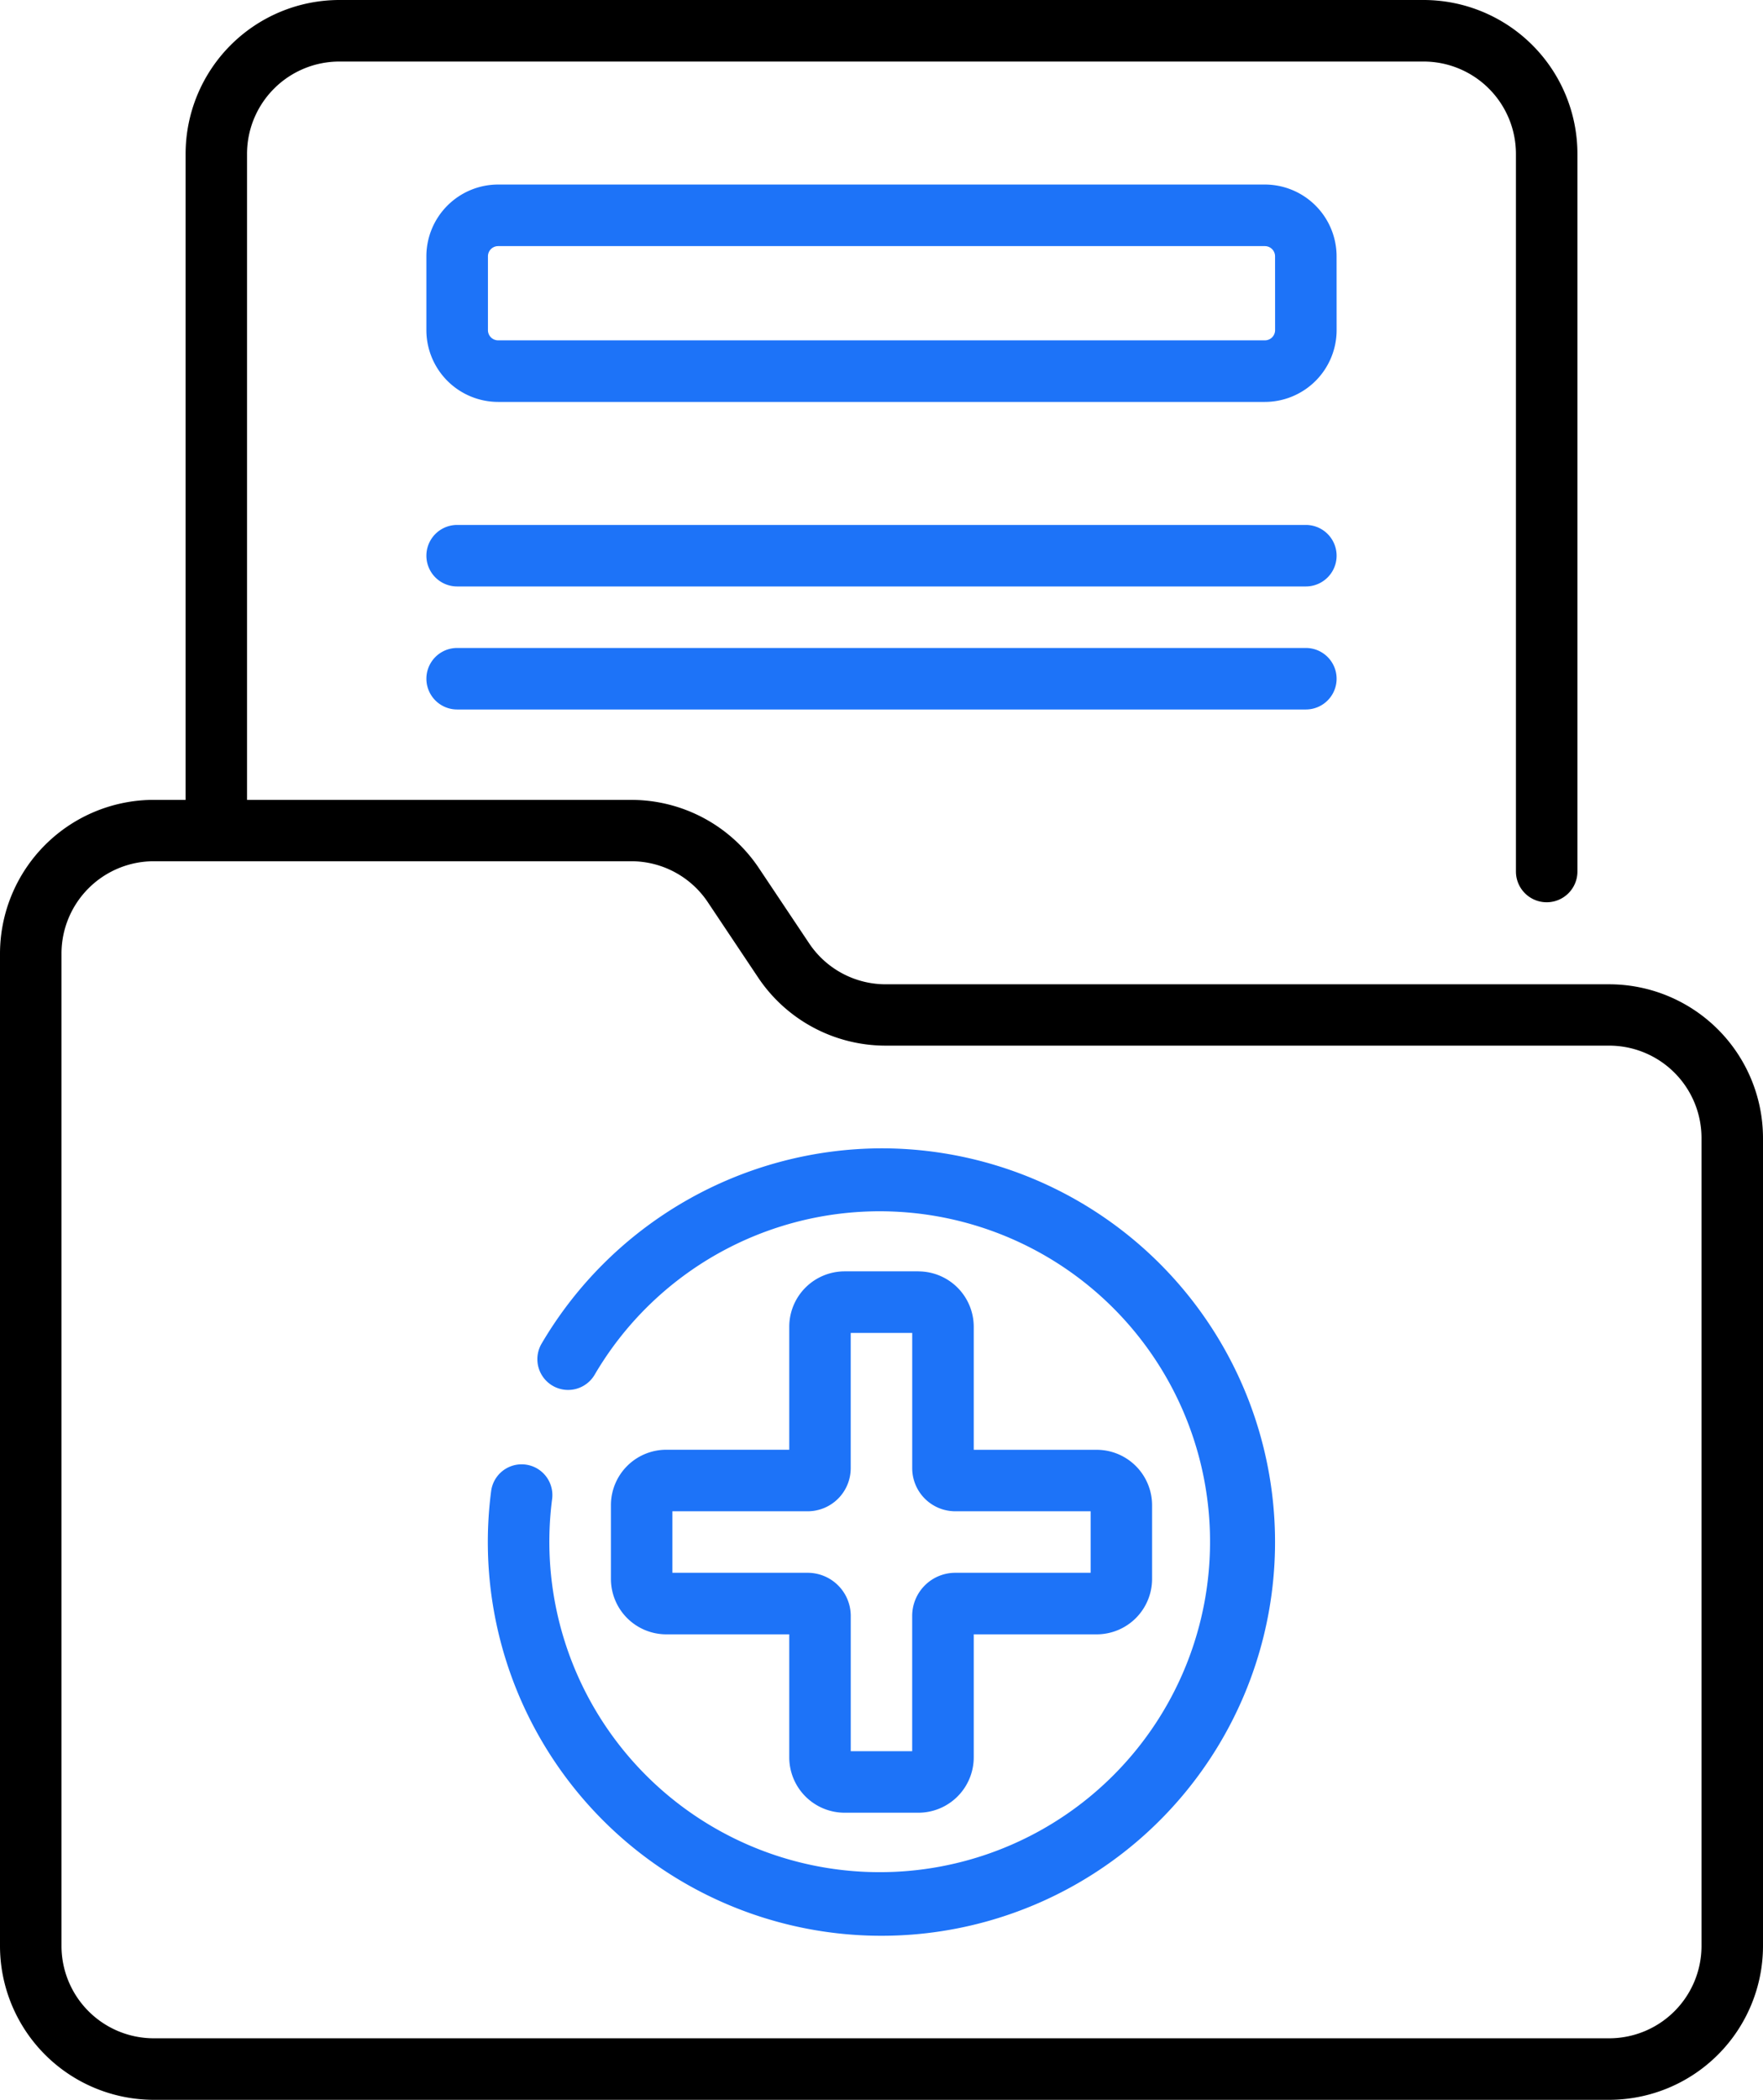
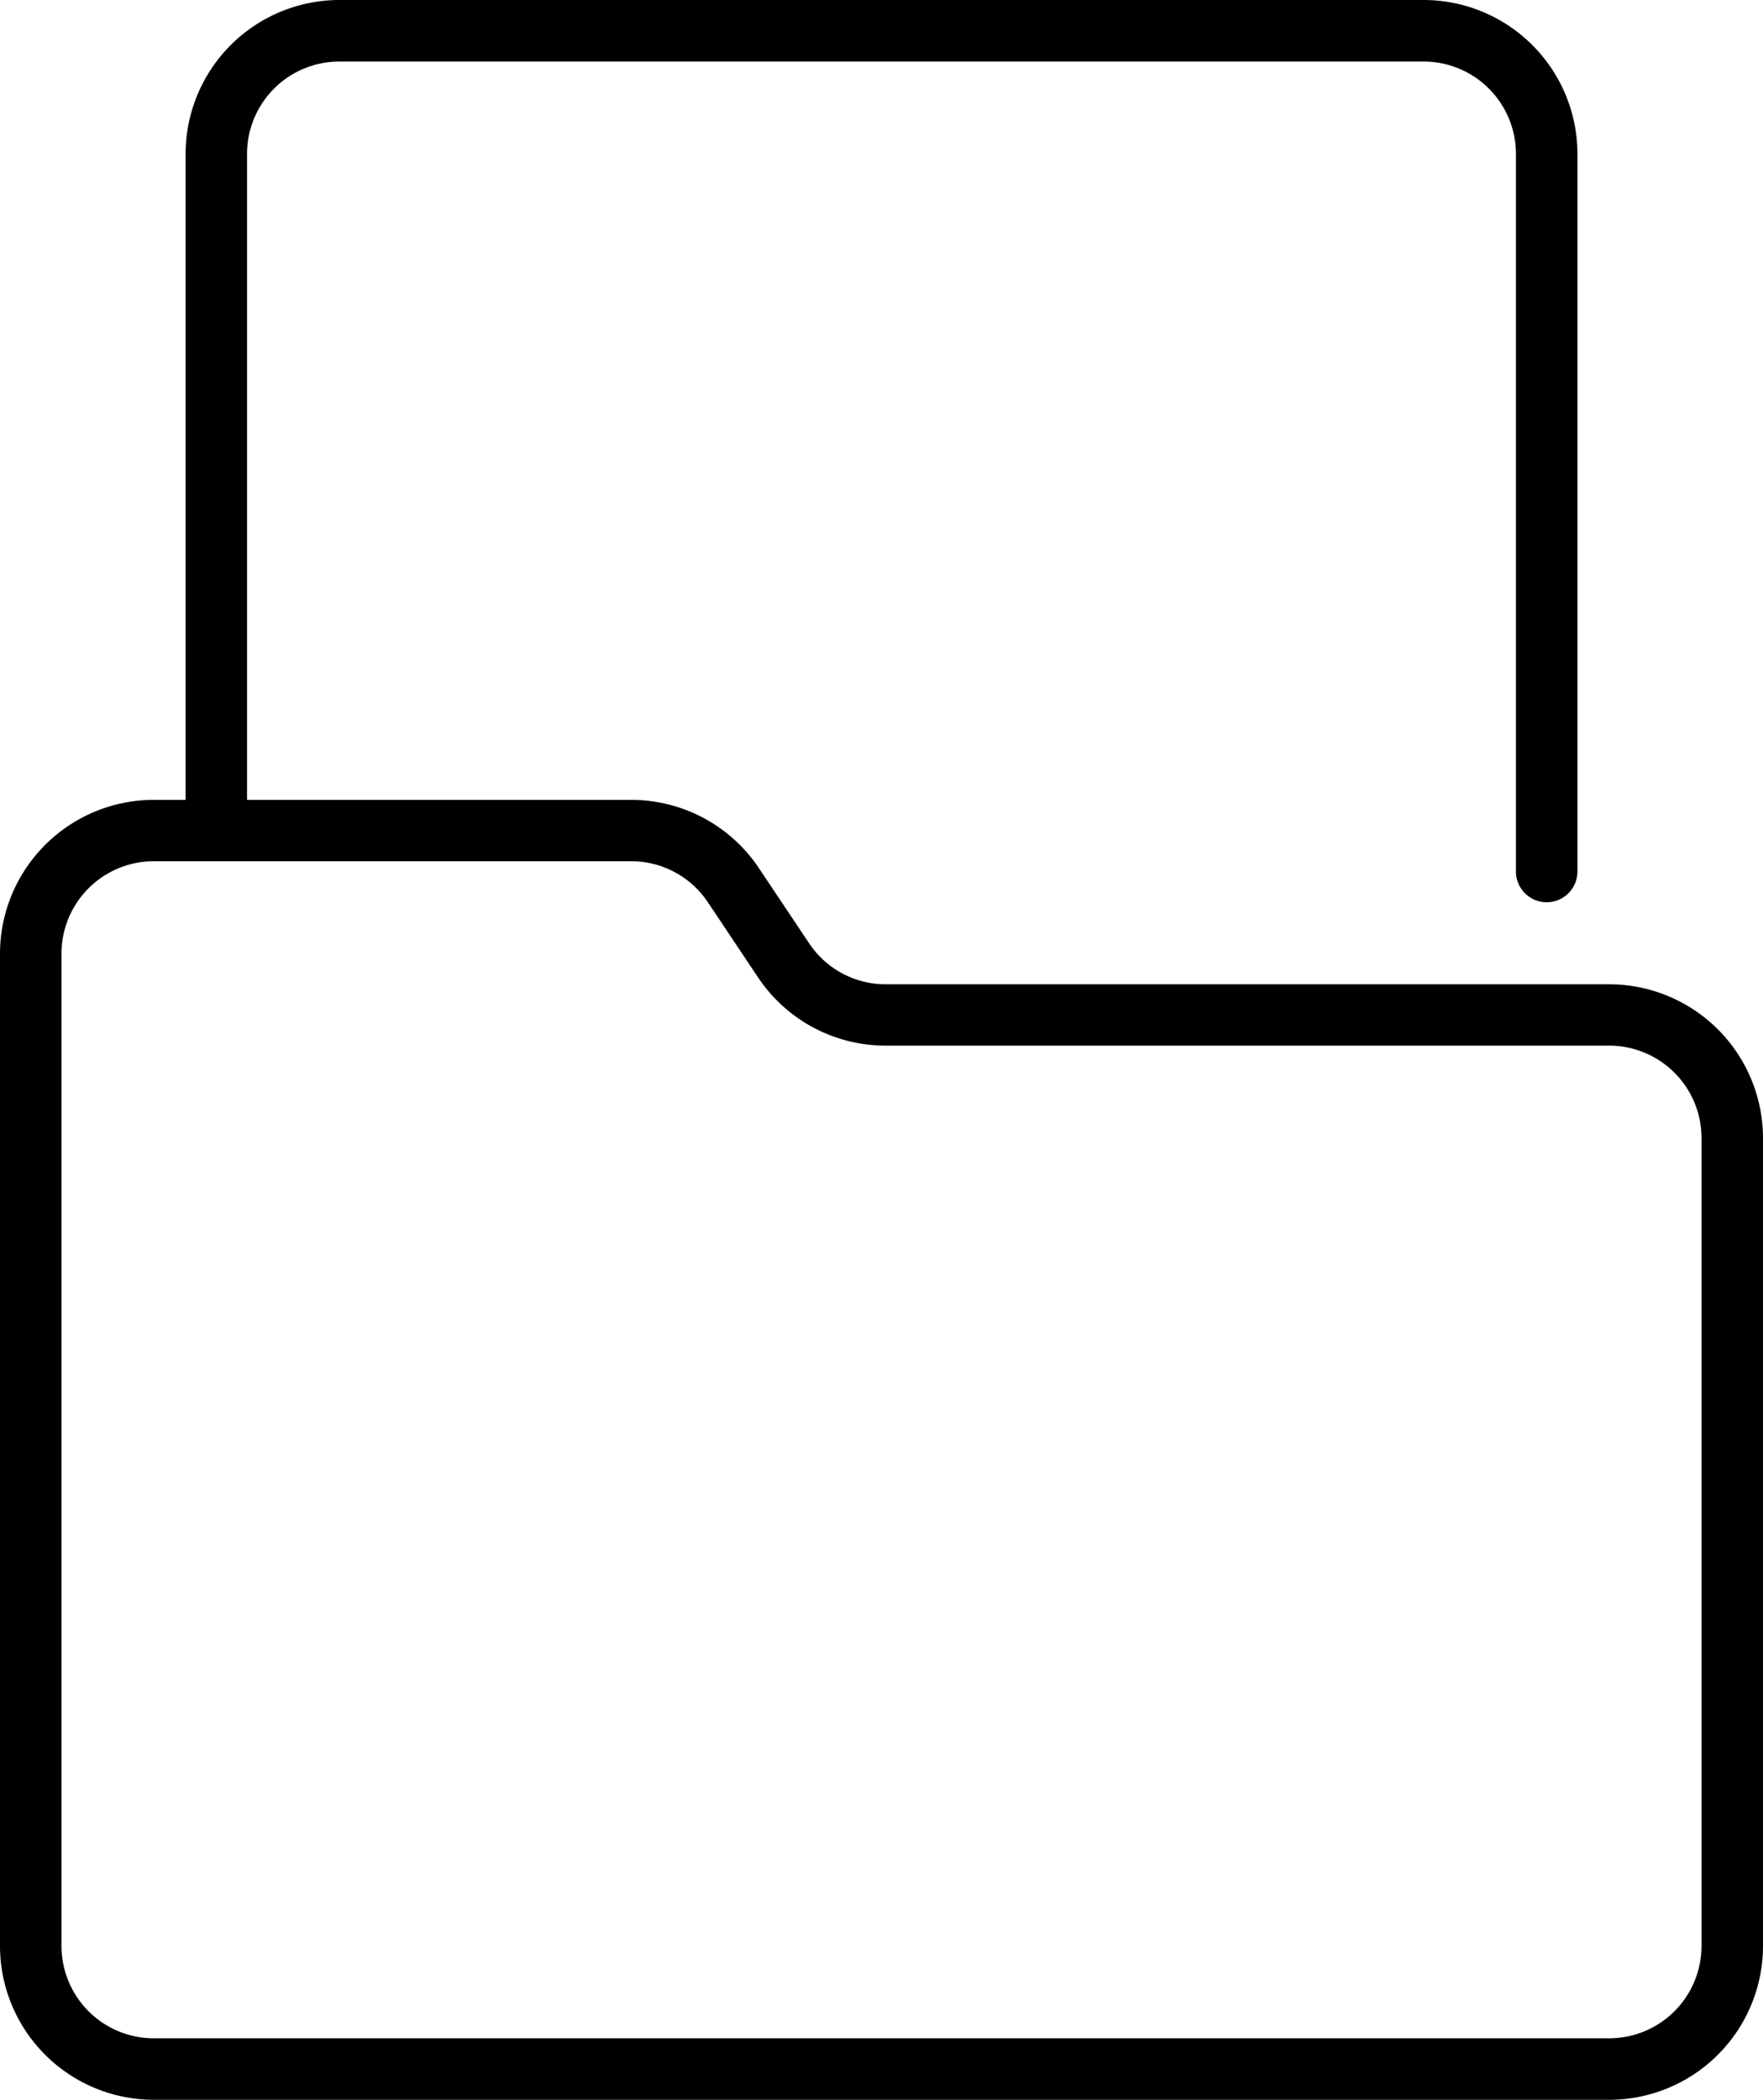
<svg xmlns="http://www.w3.org/2000/svg" width="51.863" height="61.753" viewBox="0 0 51.863 61.753">
  <g id="health-records" transform="translate(-41)">
    <path id="Path_1923" data-name="Path 1923" d="M88.34,28.947H67.059A2.708,2.708,0,0,1,64.8,27.738l-1.47-2.2a4.514,4.514,0,0,0-3.763-2.014h-11.3v-19a2.717,2.717,0,0,1,2.714-2.714h31.9a2.717,2.717,0,0,1,2.714,2.714V25.63a.9.9,0,0,0,1.809,0V4.523A4.528,4.528,0,0,0,82.88,0h-31.9A4.528,4.528,0,0,0,46.46,4.523v19h-.937A4.528,4.528,0,0,0,41,28.042V57.23a4.528,4.528,0,0,0,4.523,4.523H88.34a4.528,4.528,0,0,0,4.523-4.523V33.47A4.528,4.528,0,0,0,88.34,28.947ZM91.054,57.23a2.717,2.717,0,0,1-2.714,2.714H45.523a2.717,2.717,0,0,1-2.714-2.714V28.042a2.717,2.717,0,0,1,2.714-2.714H59.567a2.708,2.708,0,0,1,2.258,1.209l1.47,2.2a4.514,4.514,0,0,0,3.763,2.014H88.34a2.717,2.717,0,0,1,2.714,2.714Z" />
-     <path id="Path_1969" data-name="Path 1969" d="M66.932,33.771a11.635,11.635,0,0,0-10,5.744.9.9,0,1,0,1.561.914,9.718,9.718,0,1,1-1.251,3.656.9.9,0,0,0-1.794-.233A11.579,11.579,0,1,0,66.932,33.771Zm1.086,3.618H65.846a1.63,1.63,0,0,0-1.628,1.628v3.618H60.6a1.63,1.63,0,0,0-1.628,1.628v2.171A1.63,1.63,0,0,0,60.6,48.064h3.618v3.618a1.63,1.63,0,0,0,1.628,1.628h2.171a1.63,1.63,0,0,0,1.628-1.628V48.064h3.618a1.63,1.63,0,0,0,1.628-1.628V44.265a1.63,1.63,0,0,0-1.628-1.628H69.645V39.018A1.63,1.63,0,0,0,68.017,37.39Zm5.066,7.056v1.809H69.1a1.268,1.268,0,0,0-1.266,1.266V51.5H66.027v-3.98a1.268,1.268,0,0,0-1.266-1.266H60.78V44.445h3.98a1.268,1.268,0,0,0,1.266-1.266V39.2h1.809v3.98A1.268,1.268,0,0,0,69.1,44.445ZM80.319,7.538a2.113,2.113,0,0,0-2.111-2.111H55.654a2.113,2.113,0,0,0-2.111,2.111V9.709a2.113,2.113,0,0,0,2.111,2.111H78.209a2.113,2.113,0,0,0,2.111-2.111ZM78.51,9.709a.3.3,0,0,1-.3.3H55.654a.3.3,0,0,1-.3-.3V7.538a.3.3,0,0,1,.3-.3H78.209a.3.3,0,0,1,.3.3Zm.9,9.347H54.448a.9.9,0,0,0,0,1.809H79.415a.9.9,0,0,0,0-1.809Zm0-3.618H54.448a.9.9,0,0,0,0,1.809H79.415a.9.9,0,0,0,0-1.809Z" fill="#1d73f8" />
  </g>
</svg>